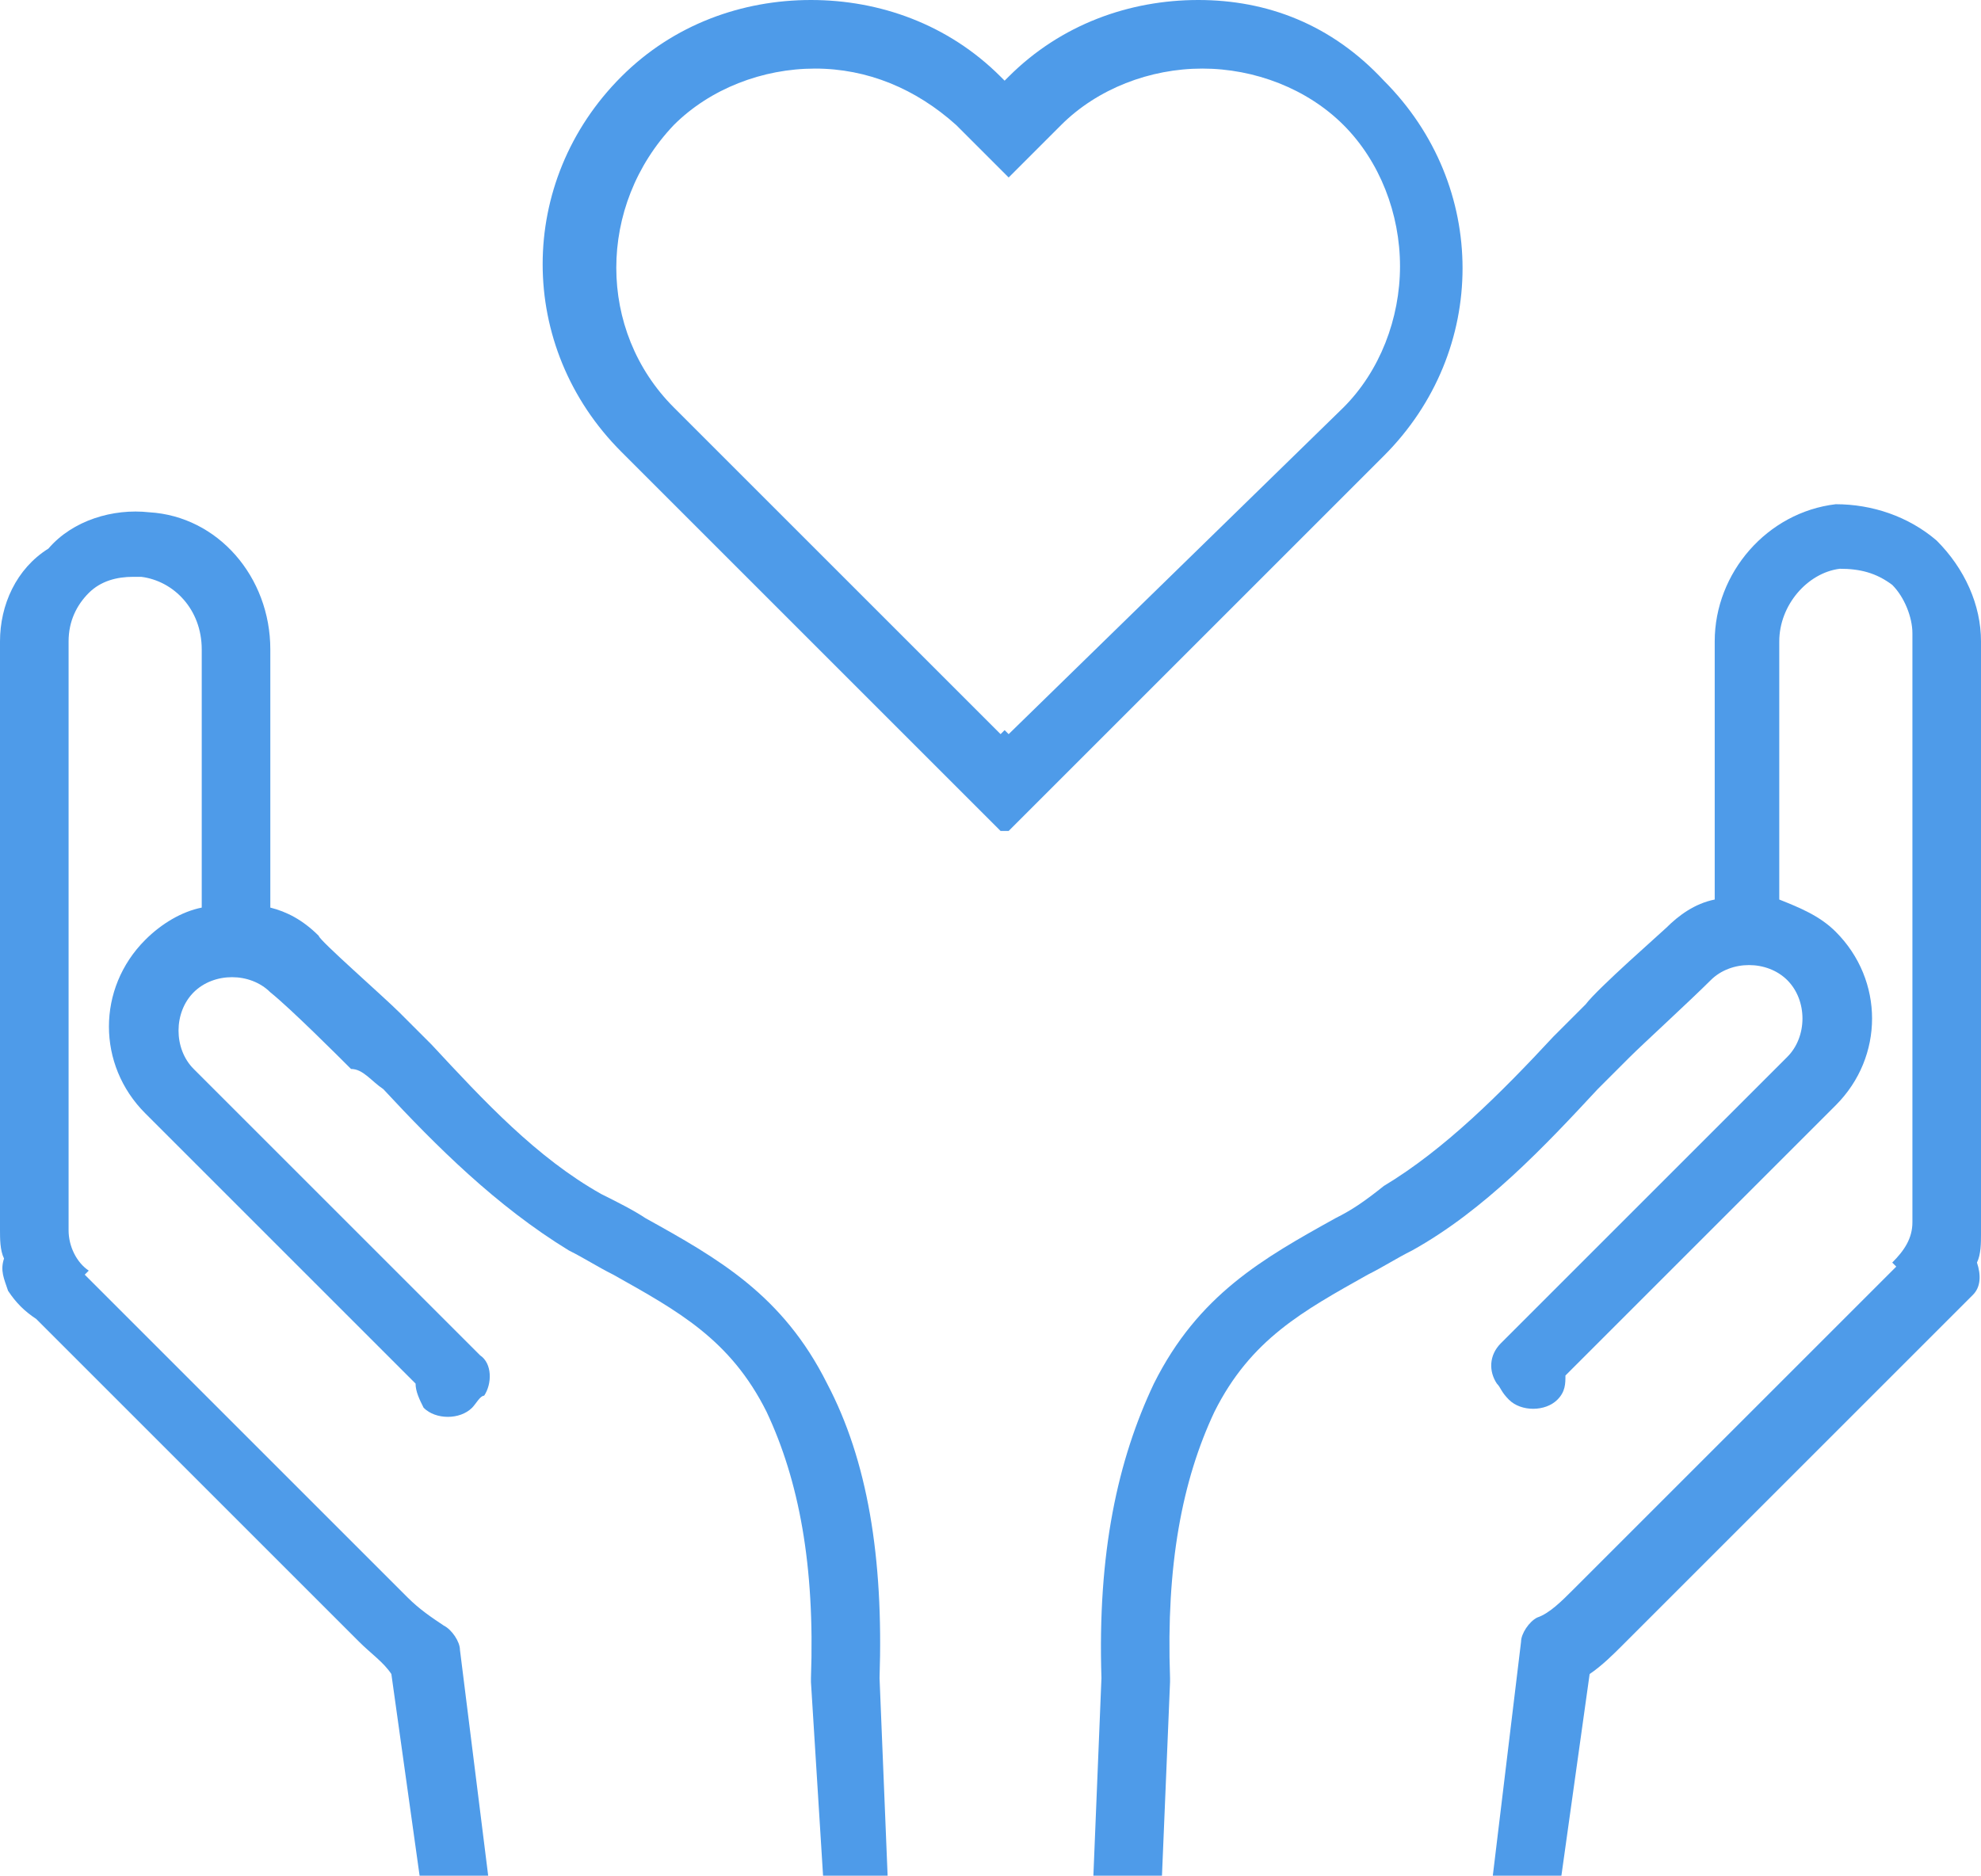
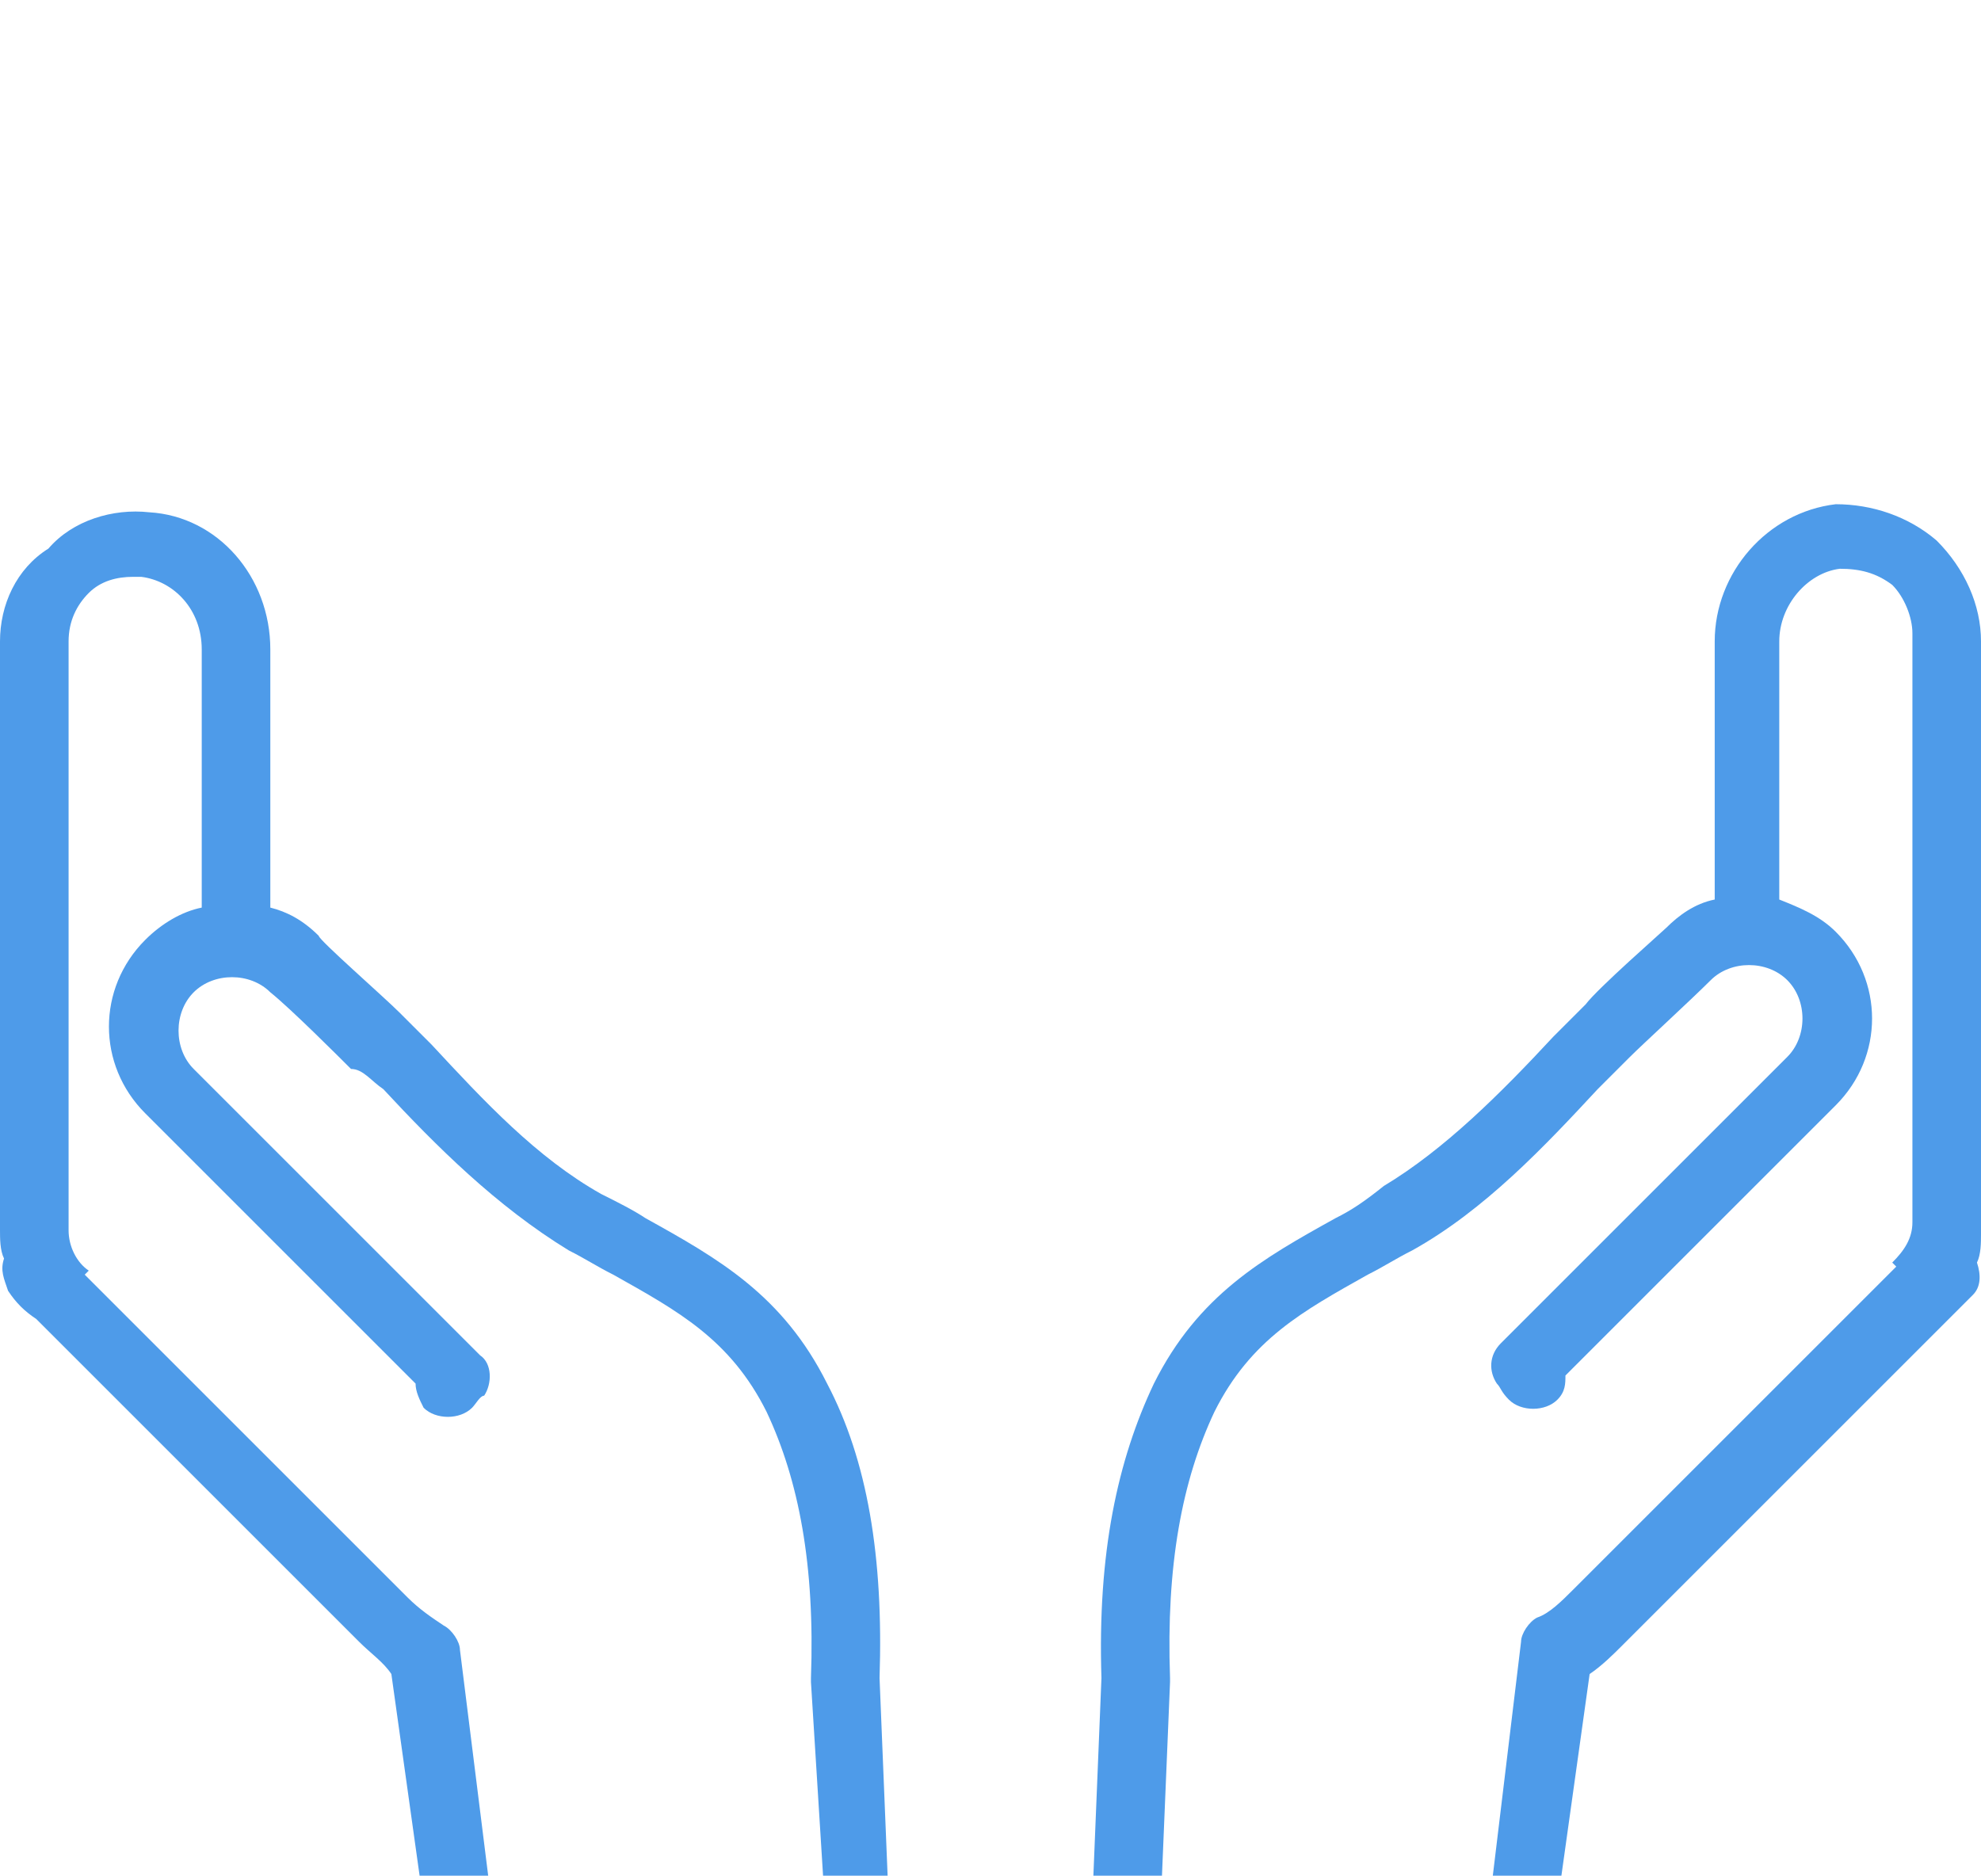
<svg xmlns="http://www.w3.org/2000/svg" version="1.1" id="圖層_1" x="0px" y="0px" viewBox="0 0 49.1 46.5" style="enable-background:new 0 0 49.1 46.5;" xml:space="preserve">
  <style type="text/css">
	.st0{fill:#4E9BE9;}
</style>
  <g>
-     <path id="XMLID_438_" class="st0" d="M24.8,20.6L24.8,20.6H25l9.3-9.3c2.6-2.6,2.6-6.7,0-9.3C33,0.6,31.4,0,29.7,0   C28,0,26.3,0.6,25,1.9L24.9,2l-0.1-0.1c-1.3-1.3-3-1.9-4.7-1.9s-3.4,0.6-4.7,1.9c-2.6,2.6-2.6,6.7,0,9.3L24.8,20.6z M23.7,3.1   L23.7,3.1l1.3,1.3l1.2-1.2l0.1-0.1c0.9-0.9,2.2-1.4,3.5-1.4c1.3,0,2.6,0.5,3.5,1.4s1.4,2.2,1.4,3.5c0,1.3-0.5,2.6-1.4,3.5L25,18.2   l-0.1-0.1l-0.1,0.1l-8.1-8.1c-1.9-1.9-1.9-5,0-7c0.9-0.9,2.2-1.4,3.5-1.4C21.5,1.7,22.7,2.2,23.7,3.1z" />
    <path id="XMLID_431_" class="st0" d="M33.1,30.2c-1.8,1-3.4,1.9-4.5,4.1c-0.9,1.9-1.4,4.2-1.3,7.3l-0.2,4.9h1.7l0.2-4.8   c0,0,0,0,0-0.1c-0.1-2.8,0.3-4.9,1.1-6.6c0.9-1.8,2.2-2.5,3.8-3.4c0.4-0.2,0.7-0.4,1.1-0.6c1.8-1,3.3-2.6,4.6-4   c0.3-0.3,0.5-0.5,0.8-0.8c0.3-0.3,1.5-1.4,2-1.9c0.5-0.5,1.4-0.5,1.9,0c0.5,0.5,0.5,1.4,0,1.9l-7.1,7.1c-0.3,0.3-0.3,0.7-0.1,1   c0.1,0.1,0.1,0.2,0.3,0.4c0.3,0.3,0.9,0.3,1.2,0c0.2-0.2,0.2-0.4,0.2-0.6l6.7-6.7c1.2-1.2,1.2-3.1,0-4.3c-0.4-0.4-0.9-0.6-1.4-0.8   v-6.4c0-0.9,0.7-1.7,1.5-1.8c0.5,0,0.9,0.1,1.3,0.4c0.3,0.3,0.5,0.8,0.5,1.2v14.6c0,0.4-0.2,0.7-0.5,1l0.1,0.1c0,0,0,0,0,0l-8,8   c-0.3,0.3-0.6,0.6-0.9,0.7c-0.2,0.1-0.4,0.4-0.4,0.6L37,46.5h1.7l0.7-5c0.3-0.2,0.6-0.5,0.8-0.7l8-8c0.2-0.2,0.5-0.5,0.7-0.7   c0.2-0.2,0.2-0.5,0.1-0.8c0.1-0.2,0.1-0.5,0.1-0.7V15.9c0-0.9-0.4-1.8-1.1-2.5c-0.7-0.6-1.6-0.9-2.5-0.9c-1.7,0.2-3,1.7-3,3.4v6.4   c-0.5,0.1-0.9,0.4-1.2,0.7c-0.1,0.1-1.7,1.5-2,1.9c-0.3,0.3-0.5,0.5-0.8,0.8c-1.3,1.4-2.7,2.8-4.2,3.7C33.8,29.8,33.5,30,33.1,30.2   z" />
    <path id="XMLID_429_" class="st0" d="M9.7,41.5l0.7,5h1.7l-0.7-5.6c0-0.2-0.2-0.5-0.4-0.6c-0.3-0.2-0.6-0.4-0.9-0.7l-8-8   c0,0,0,0,0,0l0.1-0.1c-0.3-0.2-0.5-0.6-0.5-1V15.9c0-0.5,0.2-0.9,0.5-1.2c0.3-0.3,0.7-0.4,1.1-0.4c0.1,0,0.1,0,0.2,0   C4.3,14.4,5,15.1,5,16.1v6.4c-0.5,0.1-1,0.4-1.4,0.8c-1.2,1.2-1.2,3.1,0,4.3l6.7,6.7c0,0.2,0.1,0.4,0.2,0.6c0.3,0.3,0.9,0.3,1.2,0   c0.1-0.1,0.2-0.3,0.3-0.3c0.2-0.3,0.2-0.8-0.1-1l-7.1-7.1c-0.5-0.5-0.5-1.4,0-1.9c0.5-0.5,1.4-0.5,1.9,0c0.5,0.4,1.7,1.6,2,1.9   C9,26.5,9.2,26.8,9.5,27c1.3,1.4,2.8,2.9,4.6,4c0.4,0.2,0.7,0.4,1.1,0.6c1.6,0.9,2.9,1.6,3.8,3.4c0.8,1.7,1.2,3.8,1.1,6.6   c0,0,0,0,0,0.1l0.3,4.8H22l-0.2-4.9c0.1-3-0.3-5.4-1.3-7.3c-1.1-2.2-2.7-3.1-4.5-4.1c-0.3-0.2-0.7-0.4-1.1-0.6   c-1.6-0.9-2.9-2.3-4.2-3.7c-0.3-0.3-0.5-0.5-0.8-0.8c-0.4-0.4-2-1.8-2-1.9c-0.4-0.4-0.8-0.6-1.2-0.7v-6.4c0-1.8-1.3-3.3-3-3.4   c-0.9-0.1-1.9,0.2-2.5,0.9C0.4,14.1,0,15,0,15.9v14.6c0,0.2,0,0.5,0.1,0.7c-0.1,0.3,0,0.5,0.1,0.8c0.2,0.3,0.4,0.5,0.7,0.7l8,8   C9.2,41,9.5,41.2,9.7,41.5z" />
  </g>
</svg>